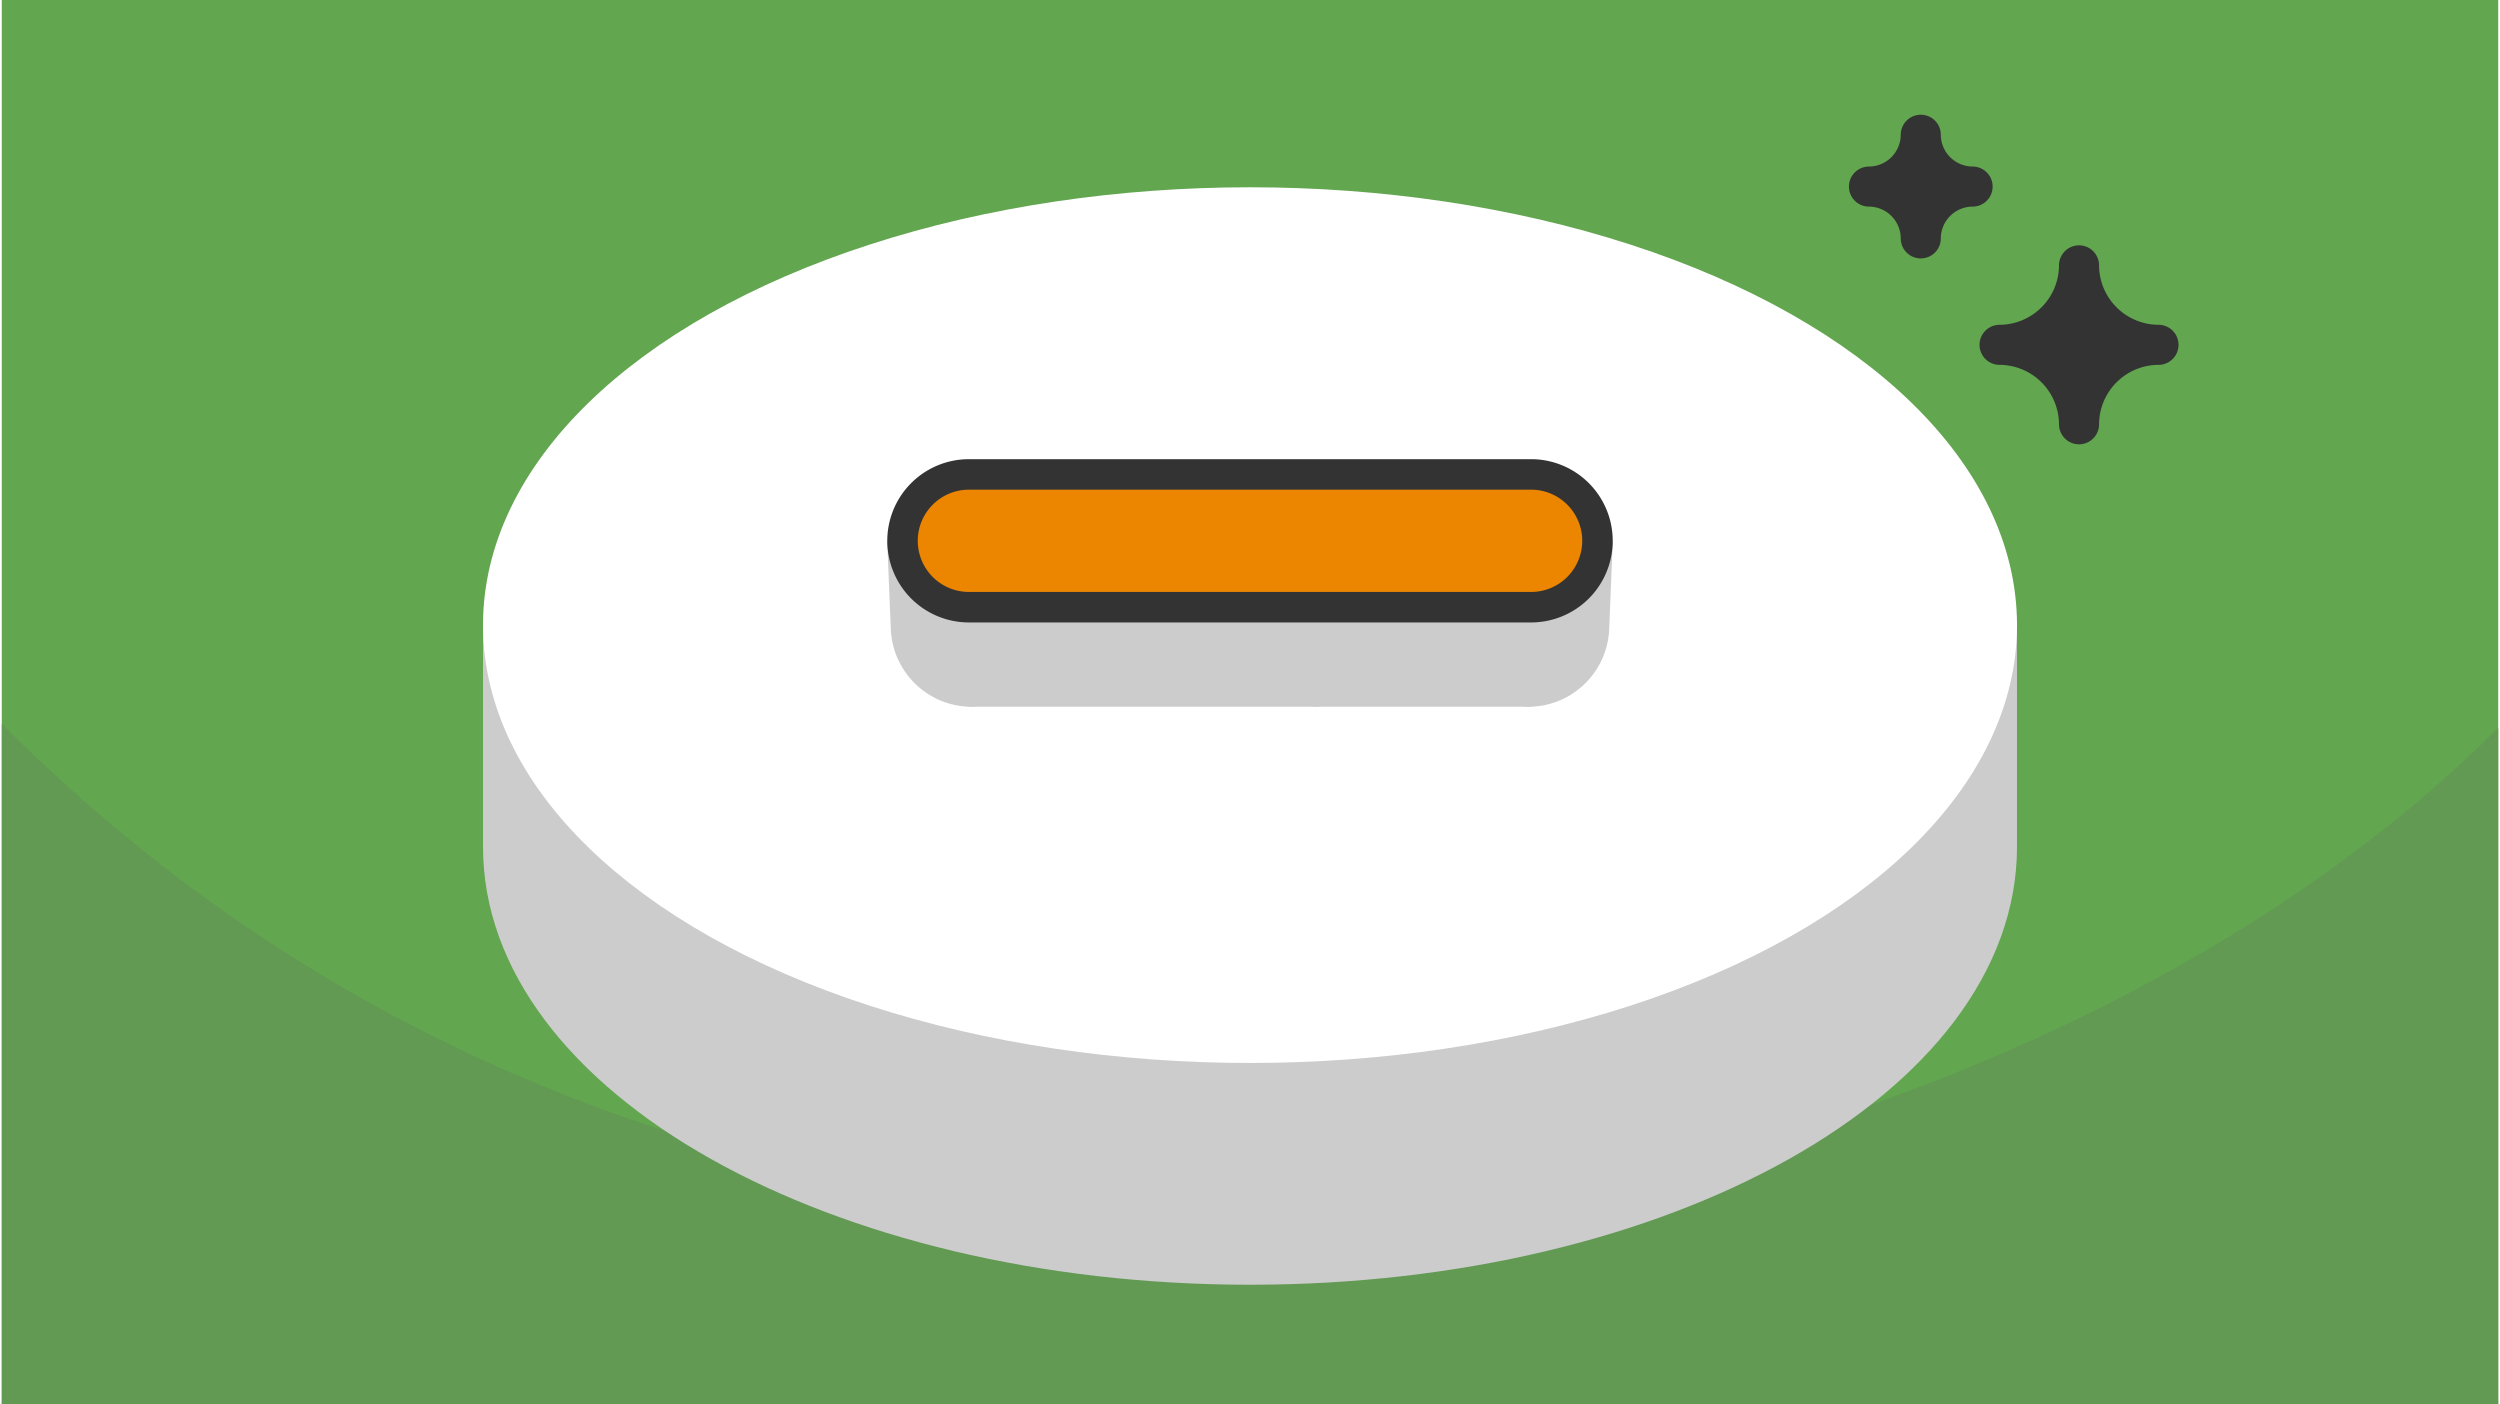
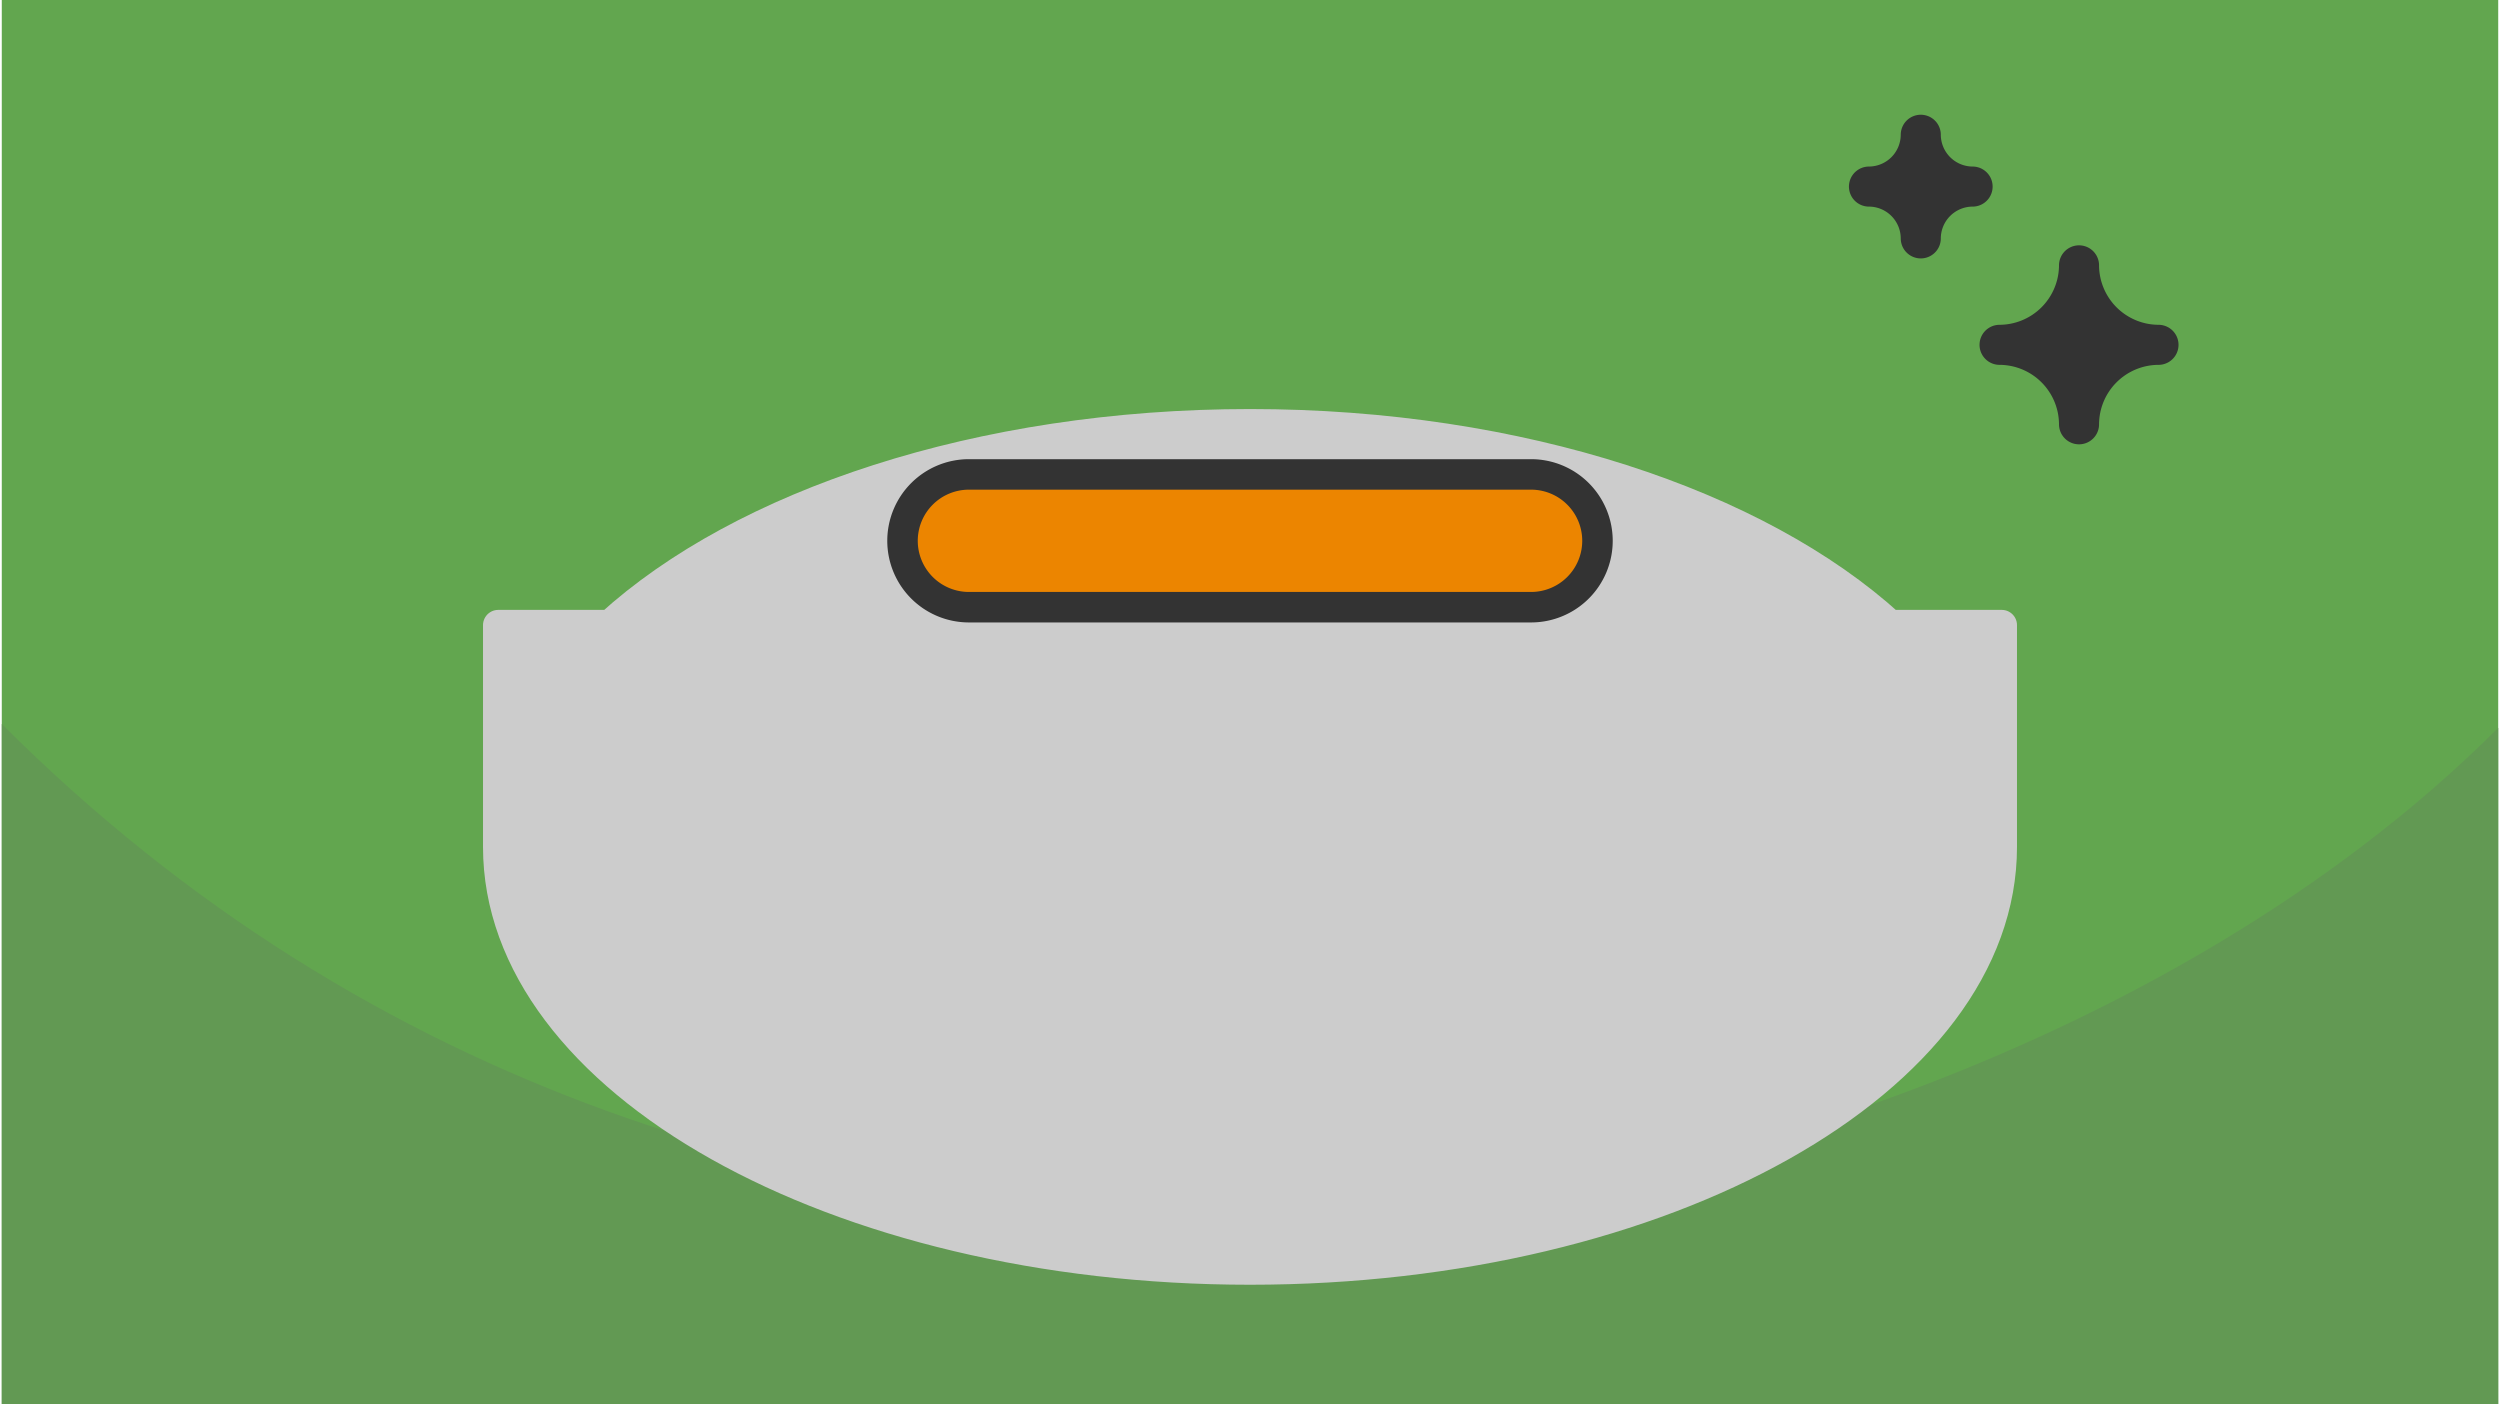
<svg xmlns="http://www.w3.org/2000/svg" width="470" height="264" viewBox="0 0 329.983 185.616" shape-rendering="geometricPrecision" image-rendering="optimizeQuality" fill-rule="evenodd">
  <style>.K{stroke-linejoin:round}.L{stroke-width:4.03}.M{stroke-miterlimit:2.613}</style>
  <path d="M329.983 0H0v185.616h329.983z" fill="#62a64f" />
  <path d="M329.983 96.205c-43.692 43.692-115.062 64.898-164.991 64.898-55.875 0-115.797-16.212-164.992-65.407v89.92h329.983V96.205z" fill="#629953" />
  <g class="K L">
    <path d="M164.992 56.083c35.754 0 67.091 10.617 84.595 26.547h14.771v29.313c0 30.85-44.487 55.86-99.366 55.86s-99.367-25.01-99.367-55.86V82.63h14.771C97.9 66.7 129.238 56.083 164.992 56.083z" stroke="#ccc" fill="#ccc" class="M" />
-     <ellipse cx="164.992" cy="82.63" rx="99.367" ry="55.86" stroke="#fff" fill="#fff" />
  </g>
  <g class="M K">
    <path d="M274.573 35.075h0a10.54 10.54 0 0 1-10.504 10.504h0a10.54 10.54 0 0 1 10.504 10.504h0a10.54 10.54 0 0 1 10.504-10.504h0a10.54 10.54 0 0 1-10.504-10.504zm-20.917-17.262h-.001a6.87 6.87 0 0 1-6.848 6.848v.001a6.87 6.87 0 0 1 6.848 6.848h.001a6.87 6.87 0 0 1 6.848-6.848v-.001a6.87 6.87 0 0 1-6.848-6.848z" stroke="#333" stroke-width="5.294" fill="#333" />
    <g stroke="#ccc" fill="#ccc" class="L">
-       <path d="M210.911 71.936l-.459 11.229-.034.441-.055.435-.077.428-.096.42-.118.413-.136.403-.156.395-.174.385-.192.374-.209.364-.226.353-.242.34-.258.328-.273.316-.288.302-.302.287-.315.274-.328.257-.341.242-.352.227-.364.209-.375.192-.384.174-.395.155-.404.137-.412.117-.42.097-.428.076-.435.056-.441.033-.447.011.371-11.145.452-.012.445-.033.44-.056.432-.077.424-.098.417-.119.407-.138.399-.157.389-.175.378-.194.368-.212.356-.228.344-.245.331-.26.319-.276.305-.291.29-.305.276-.318.261-.331.244-.345.229-.356.211-.367.194-.379.176-.388.157-.399.138-.407.118-.417.098-.425.077-.432.056-.439z" />
      <path d="M202.146 80.261l-.371 11.145H173.68l.088-11.145z" />
-       <path d="M173.593 80.261l.087 11.145h-45.471l-.372-11.145z" />
-       <path d="M127.837 80.261l.372 11.145-.447-.011-.441-.033-.435-.056-.428-.076-.42-.097-.413-.117-.403-.137-.395-.155-.385-.174-.374-.192-.364-.209-.352-.227-.341-.242-.328-.257-.316-.274-.301-.287-.288-.302-.273-.316-.258-.328-.242-.34-.226-.353-.21-.364-.192-.374-.174-.385-.155-.395-.137-.403-.117-.413-.097-.42-.076-.428-.055-.435-.034-.441-.459-11.229.034.446.055.439.078.432.097.425.119.417.138.407.157.399.176.388.194.379.211.367.228.356.245.345.26.331.276.318.291.305.305.291.318.276.332.26.344.245.356.228.367.212.379.194.388.175.399.157.408.138.416.119.425.098.432.077.439.056.446.033z" />
+       <path d="M173.593 80.261l.087 11.145l-.372-11.145z" />
    </g>
    <path d="M202.146 62.709a8.78 8.78 0 0 1 8.776 8.776 8.78 8.78 0 0 1-8.776 8.776h-74.309a8.78 8.78 0 0 1-8.776-8.776 8.78 8.78 0 0 1 8.776-8.776h74.309z" stroke="#333" fill="#ec8500" fill-rule="nonzero" class="L" />
  </g>
</svg>